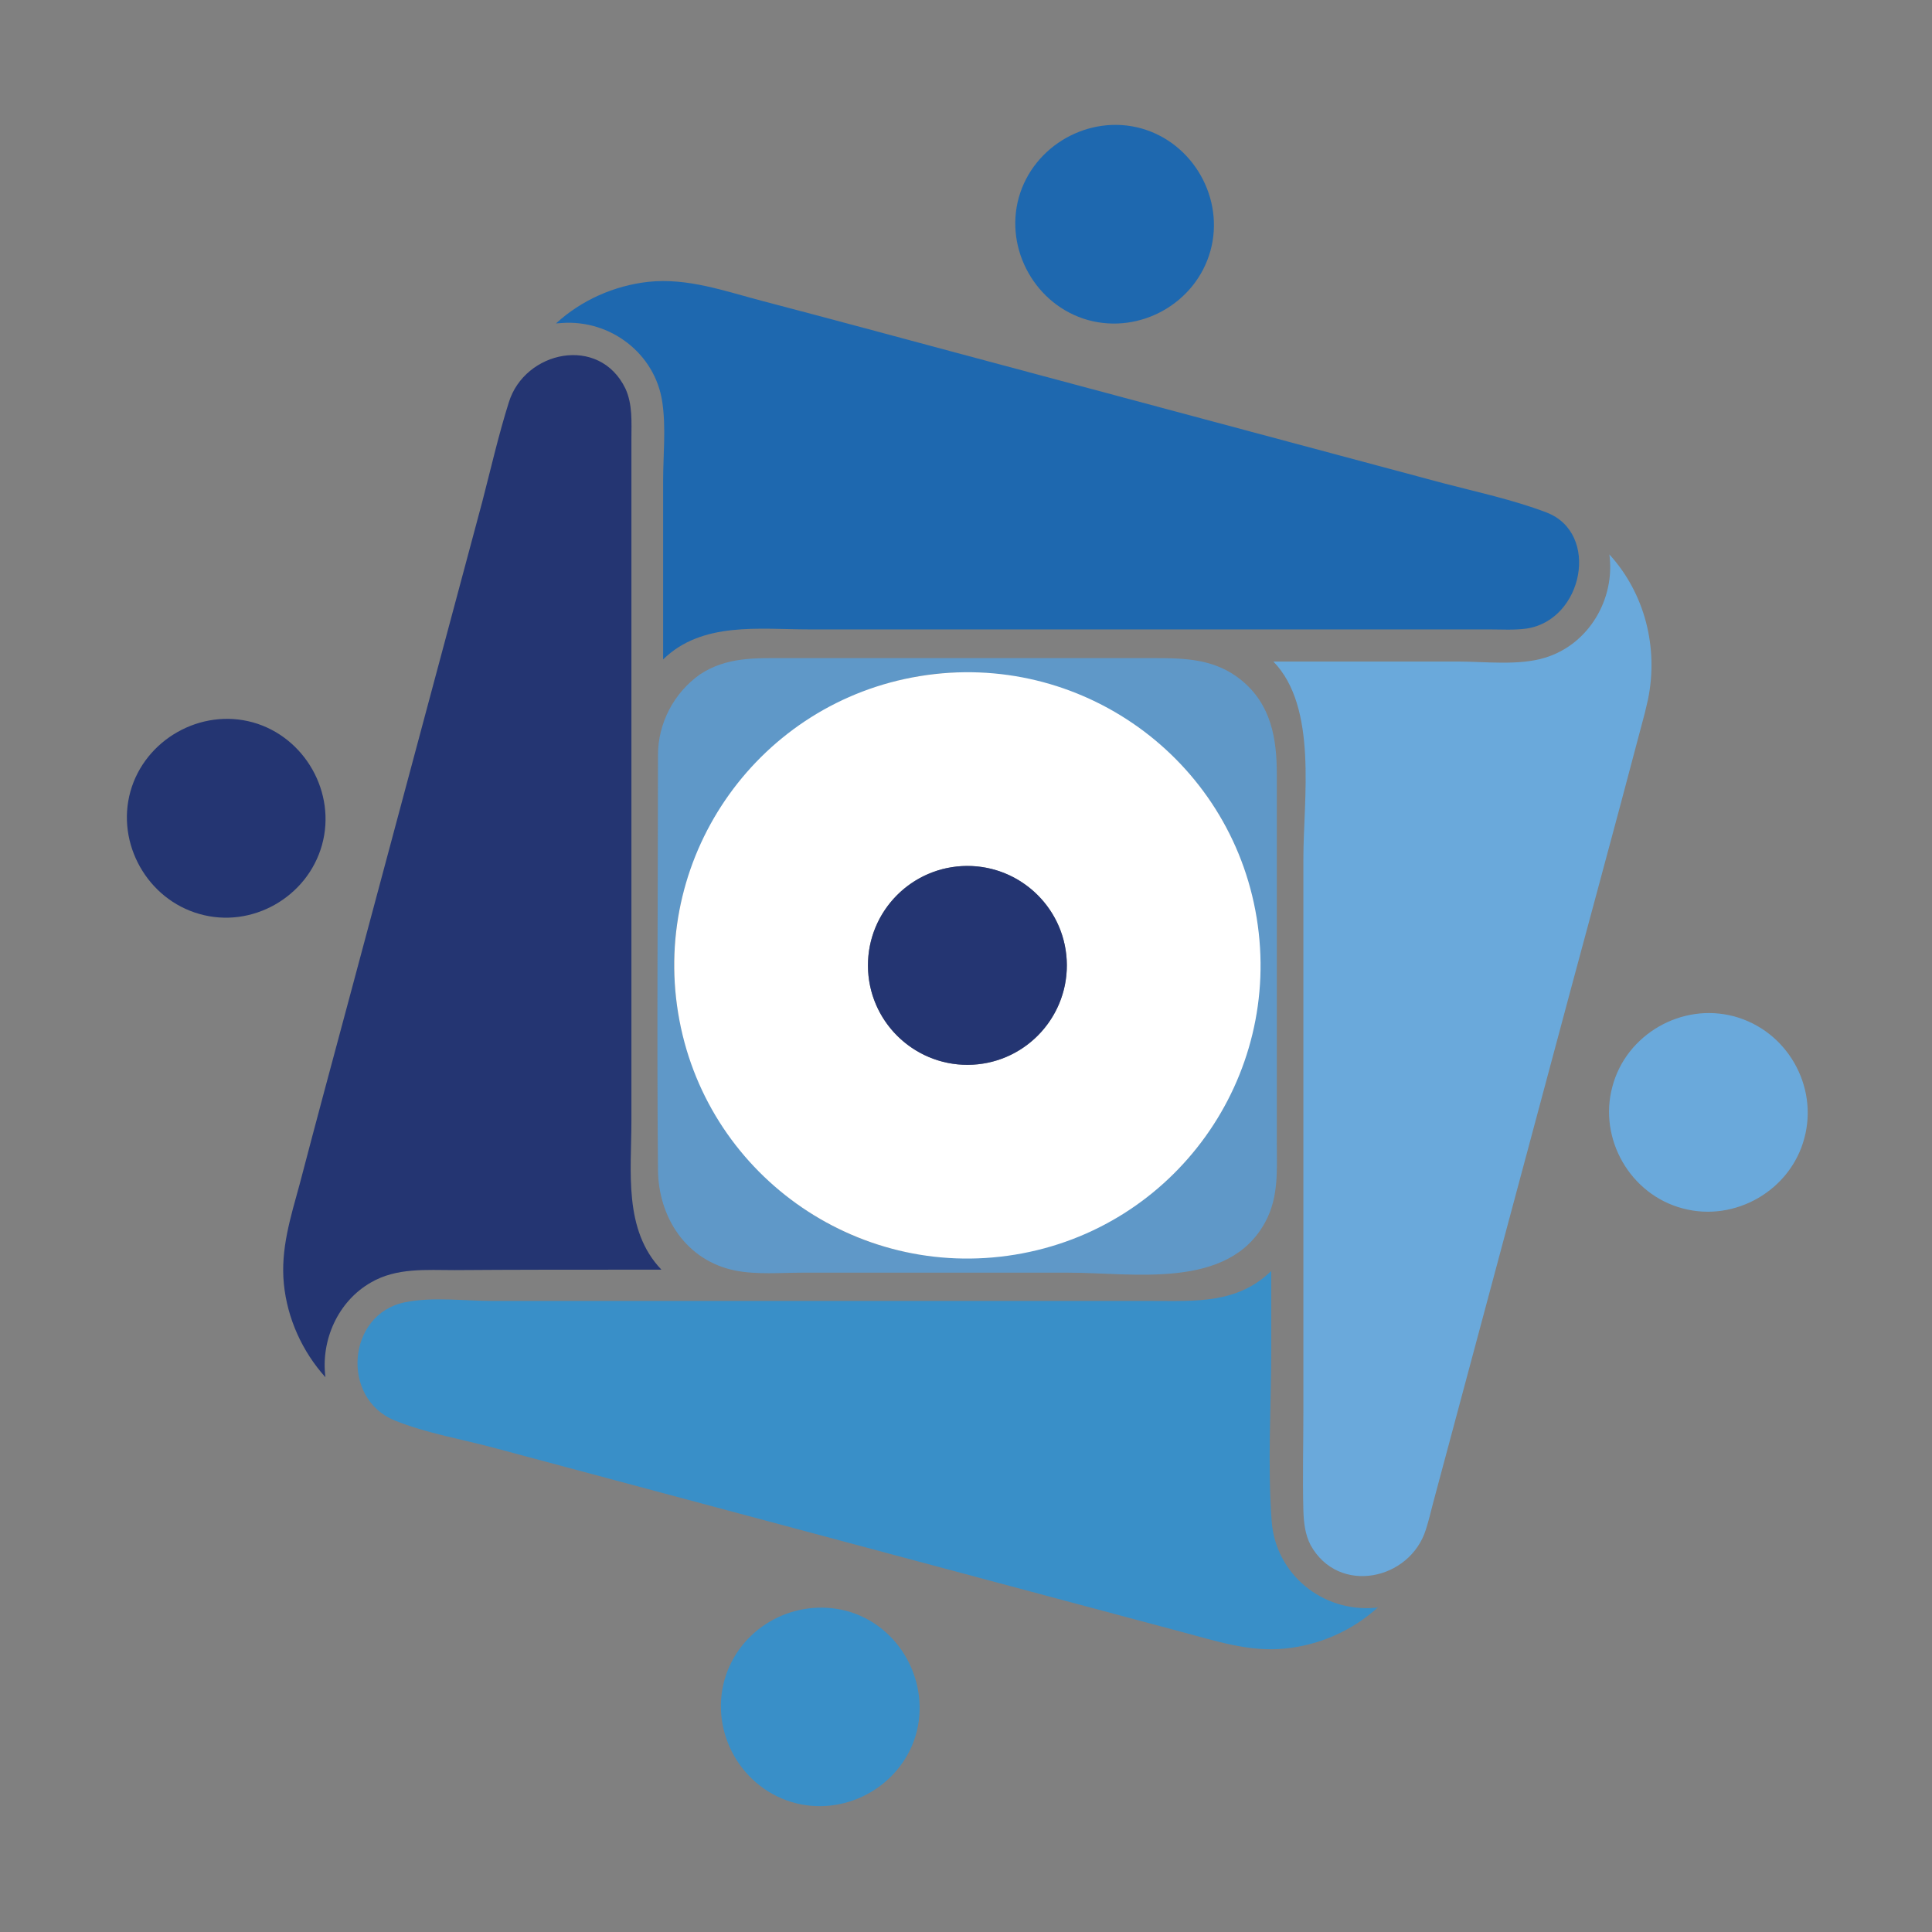
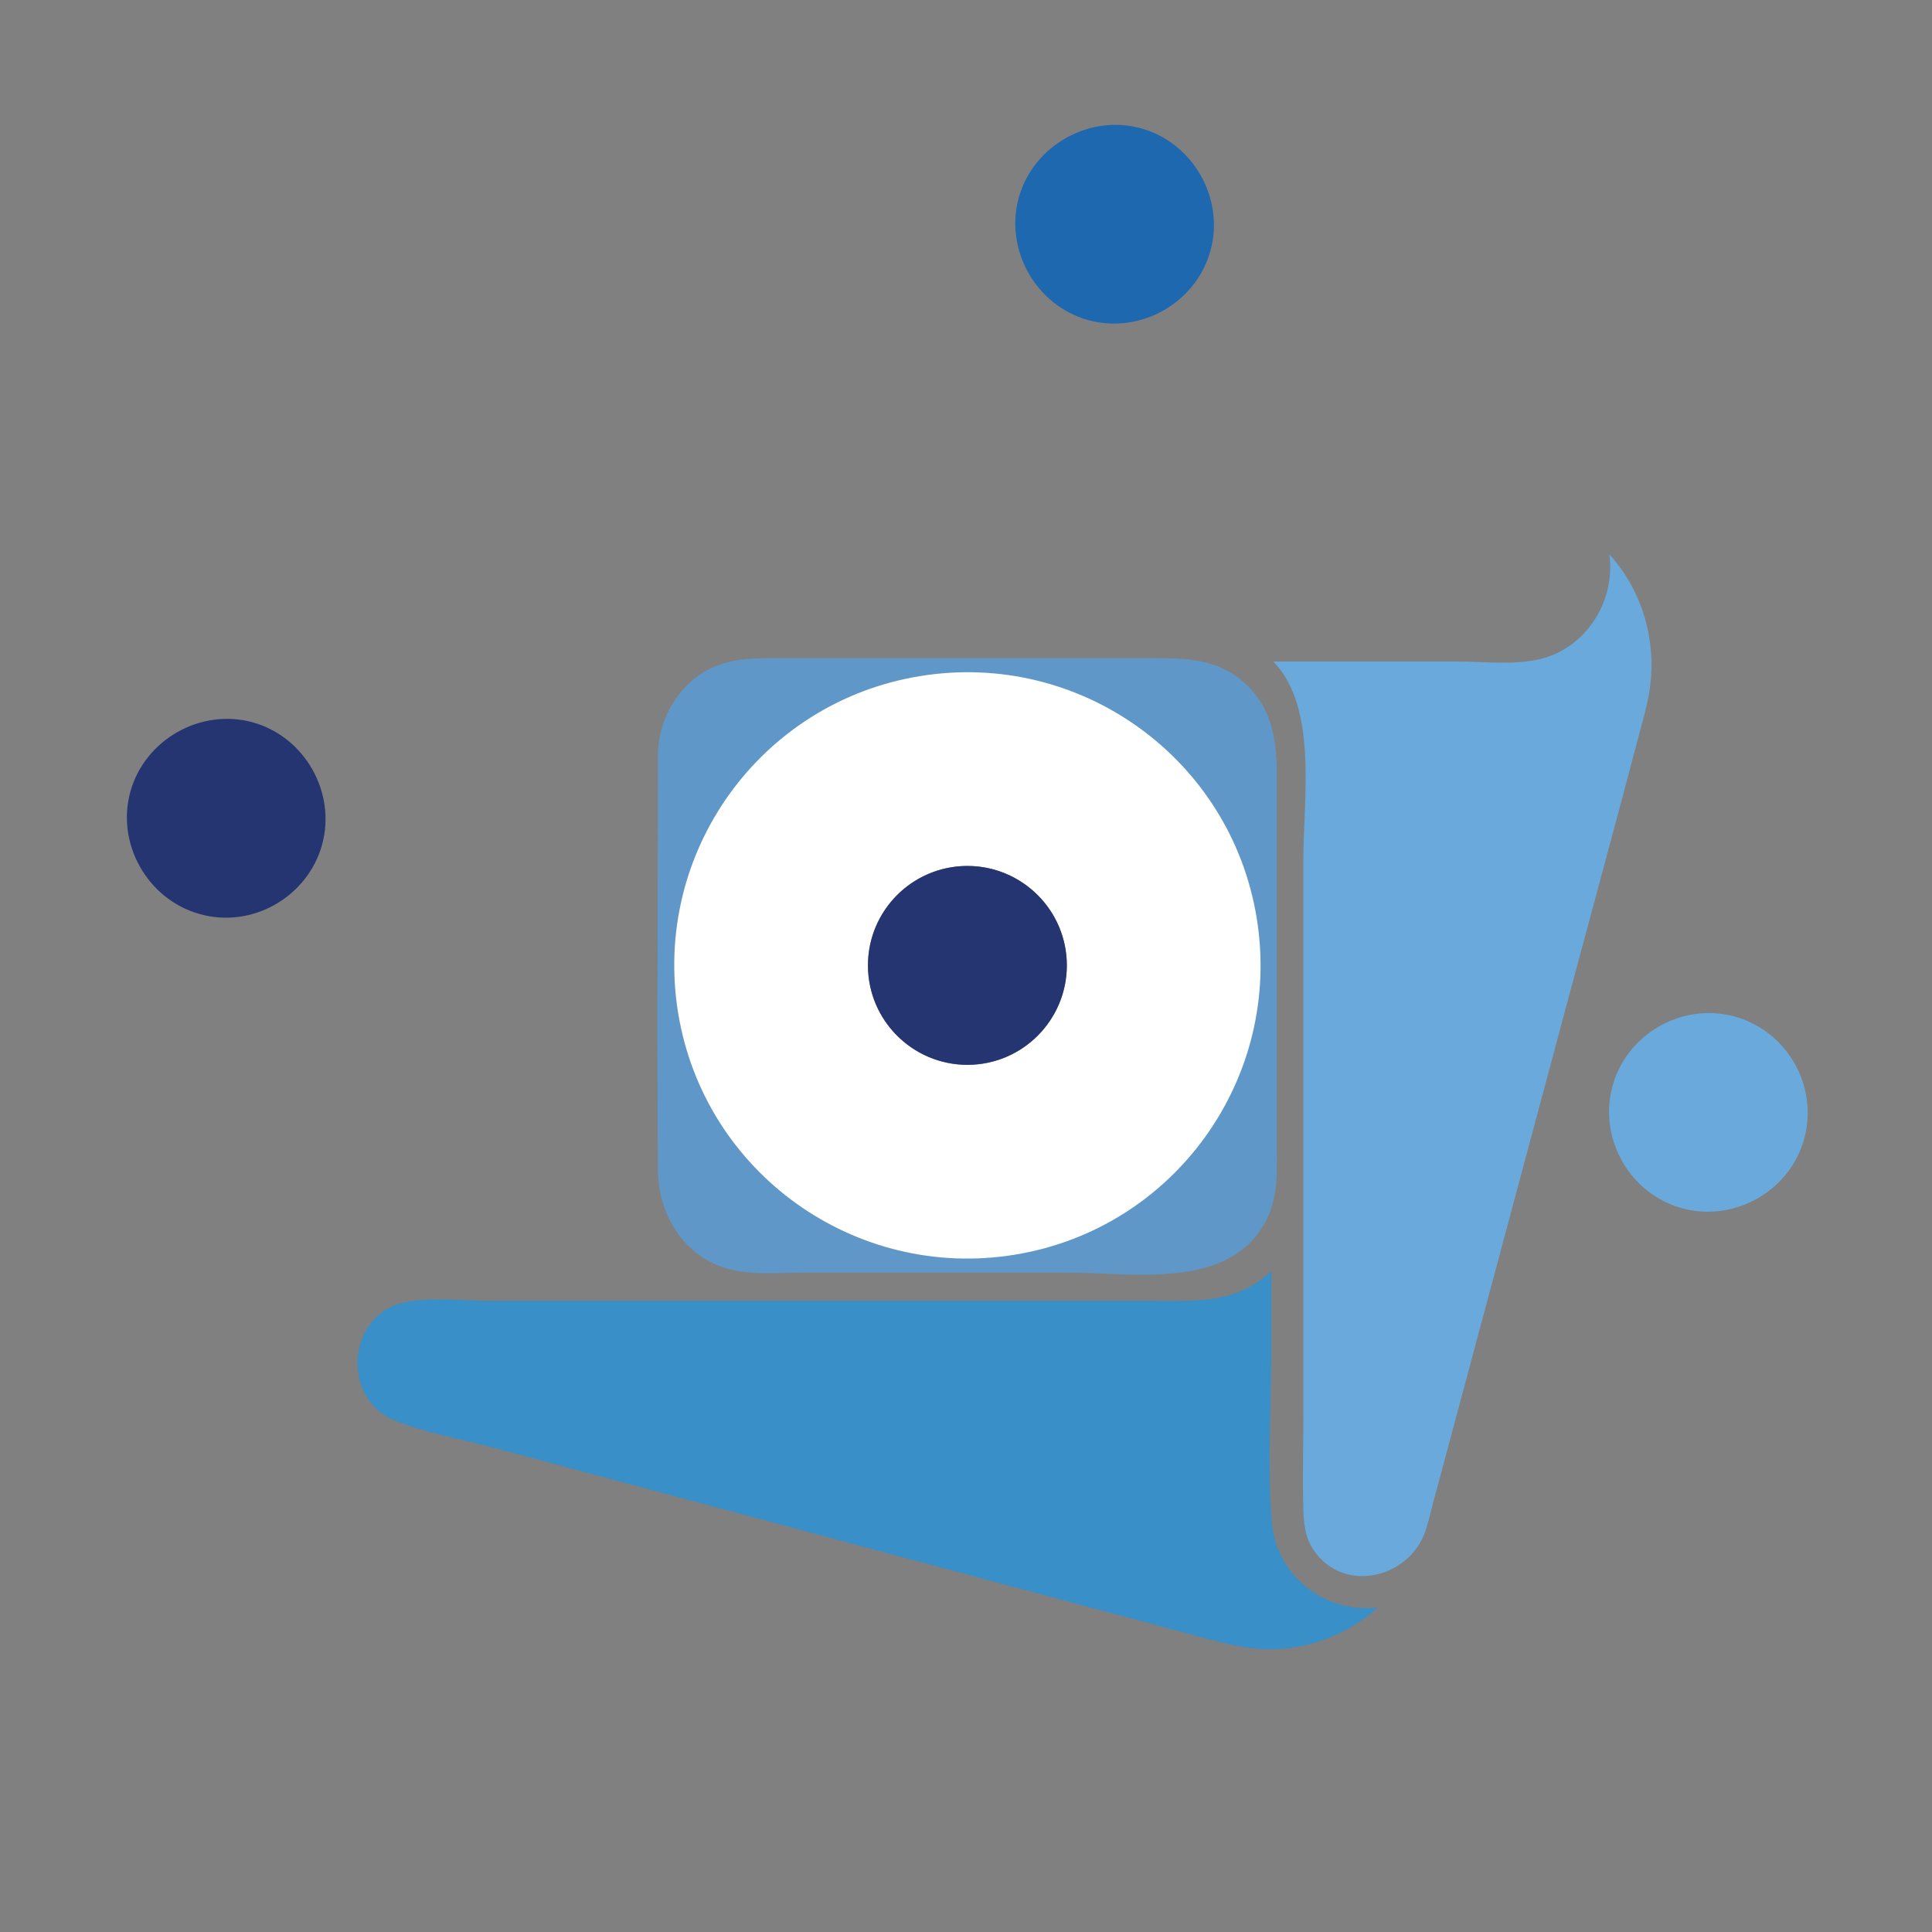
<svg xmlns="http://www.w3.org/2000/svg" xmlns:ns1="http://sodipodi.sourceforge.net/DTD/sodipodi-0.dtd" xmlns:ns2="http://www.inkscape.org/namespaces/inkscape" version="1.1" x="0px" y="0px" viewBox="0 0 220 220" xml:space="preserve" id="svg1170" ns1:docname="logo_cores.svg" ns2:label="logo_01" ns2:version="1.1.2 (0a00cf5339, 2022-02-04)" width="220" height="220" ns2:export-filename="/home/tcarreira/Nextcloud-ANSOL/Pasta partilhada - FSL/FSL2025/Comunicação/Logotipo/logo_cores.png" ns2:export-xdpi="600" ns2:export-ydpi="600">
  <rect x="0" y="0" width="220" height="220" fill="#808080" stroke="none" />
  <defs id="defs1174" />
  <ns1:namedview id="namedview1172" pagecolor="#ffffff" bordercolor="#666666" borderopacity="1.0" ns2:pageshadow="2" ns2:pageopacity="0.0" ns2:pagecheckerboard="0" showgrid="false" ns2:object-nodes="true" ns2:snap-others="true" ns2:snap-object-midpoints="false" ns2:snap-bbox="true" ns2:snap-bbox-midpoints="true" ns2:bbox-nodes="true" ns2:snap-center="true" ns2:snap-bbox-edge-midpoints="true" ns2:snap-intersection-paths="true" ns2:snap-smooth-nodes="false" ns2:snap-midpoints="false" ns2:bbox-paths="true" ns2:object-paths="true" ns2:snap-text-baseline="true" ns2:zoom="0.51365338" ns2:cx="-191.76356" ns2:cy="36.989925" ns2:window-width="2560" ns2:window-height="1043" ns2:window-x="0" ns2:window-y="0" ns2:window-maximized="1" ns2:current-layer="svg1170" units="px" ns2:snap-page="false" scale-x="1" ns2:document-units="in" />
  <style type="text/css" id="style2">
	.st0{fill:#010202;}
	.st1{fill:#FFFFFF;}
	.st2{fill:#243572;}
	.st3{fill:#1E68AF;}
	.st4{fill:#5F98C8;}
	.st5{fill:#6AA9DB;}
	.st6{fill:#398FC8;}
	.st7{fill:#1E3C75;}
</style>
  <g id="g5910" transform="matrix(0.488,0,0,0.488,-343.095,274.68)" ns2:label="logo_cores">
    <g id="g5908">
      <g id="g5862">
        <path id="path5860" class="st3" d="m 985.5,-504.3 c 3.4,-12.2 -4,-25.2 -16.1,-28.6 -12.2,-3.4 -25.2,4 -28.6,16.1 -3.4,12.2 4,25.2 16.1,28.6 12.2,3.4 25.2,-3.9 28.6,-16.1 z" />
      </g>
      <g id="g5868">
        <g id="g5866">
          <path class="st4" d="m 856.6,-386.7 c 0,32.3 -0.3,64.5 0,96.8 0.1,11.1 6.6,21.2 18,23.5 5,1 10.7,0.5 15.7,0.5 20.7,0 41.4,0 62.1,0 15.1,0 37.3,4.1 45.9,-11.8 3.2,-5.9 2.7,-12.2 2.7,-18.6 0,-9.3 0,-18.6 0,-28 0,-19.3 0,-38.6 0,-57.9 0,-8.3 -1.3,-16.2 -8.2,-21.9 -6.1,-5 -13,-5.2 -20.3,-5.2 -19.9,0 -39.7,0 -59.6,0 -8.9,0 -17.8,0 -26.7,0 -6.9,0 -13.6,-0.3 -19.8,3.8 -6.1,4.3 -9.8,11.4 -9.8,18.8 z m 61.1,-18.4 c 28,-4.6 56.8,9.2 70.7,33.9 14.1,25.1 10.7,57.1 -8.2,78.7 -18.8,21.4 -49.9,29 -76.4,18.6 -26.7,-10.5 -44.3,-37.2 -43.4,-65.9 1,-32.2 25.5,-60 57.3,-65.3 z" id="path5864" />
        </g>
      </g>
      <g id="g5874">
        <g id="g5872">
          <path class="st1" d="m 861.3,-326.5 c 6.1,37.3 41.3,62.5 78.6,56.4 37.3,-6.1 62.5,-41.3 56.4,-78.6 -6.1,-37.3 -41.3,-62.5 -78.6,-56.4 -37.3,6.1 -62.5,41.3 -56.4,78.6 z m 63.7,-34 c 12.6,-2.1 24.6,6.5 26.7,19.1 2.1,12.6 -6.5,24.6 -19.1,26.7 -12.6,2.1 -24.6,-6.5 -26.7,-19.1 -2.1,-12.7 6.5,-24.6 19.1,-26.7 z" id="path5870" />
        </g>
      </g>
      <g id="g5878">
-         <path id="path5876" class="st3" d="m 834.2,-487.5 c 11.3,-0.8 21.7,7.1 23.4,18.4 0.9,6 0.2,12.5 0.2,18.5 0,13.9 0,27.7 0,41.6 9.1,-8.9 22.5,-7 34.1,-7 17.6,0 35.3,0 52.9,0 35.3,0 70.5,0 105.8,0 2.8,0 5.8,0.2 8.7,-0.2 13.2,-2 17.2,-22.3 4.6,-27.1 -7.9,-3 -16.4,-4.8 -24,-6.8 -37.3,-10 -74.6,-20 -112,-30 -15.6,-4.2 -31.2,-8.4 -46.8,-12.5 -8.8,-2.3 -17.6,-5.5 -26.8,-4.5 -8,0.9 -15.6,4.3 -21.5,9.7 0.5,0 1,-0.1 1.4,-0.1 0.1,0 -0.4,0 0,0 z" />
-       </g>
+         </g>
      <g id="g5882">
        <path id="path5880" class="st6" d="m 1024,-187.7 c -12.4,1.1 -23.3,-7.9 -24.2,-20.2 -1,-13.3 -0.1,-27 -0.1,-40.3 0,-6 0,-12.1 0,-18.1 -7.9,7.7 -17.7,7 -27.7,7 -9.1,0 -18.3,0 -27.4,0 -12.2,0 -24.4,0 -36.6,0 -30,0 -59.9,0 -89.9,0 -6.6,0 -14.1,-1 -20.5,0.3 -13.6,2.7 -15.1,22.5 -2.4,27.6 7.4,3 15.9,4.4 23.6,6.5 38,10.2 75.9,20.3 113.9,30.5 15.3,4.1 30.7,8.2 46,12.3 8,2.1 15.9,4.8 24.3,3.9 8,-0.8 15.7,-4.2 21.7,-9.7 -0.3,0.2 -0.5,0.2 -0.7,0.2 z" />
      </g>
      <g id="g5886">
-         <path id="path5884" class="st6" d="m 900.5,-187 c -11.7,-3 -24,3.4 -28,14.9 -4.2,12.3 2.8,25.9 15.2,29.7 12.1,3.7 25.3,-3.3 29,-15.4 3.7,-12.4 -3.7,-25.9 -16.2,-29.2 z" />
-       </g>
+         </g>
      <g id="g5890">
-         <path id="path5888" class="st2" d="m 850.4,-266.6 c 2.3,0 4.7,0 7,0 -8.9,-9.3 -7,-22.9 -7,-34.8 0,-17.9 0,-35.9 0,-53.8 0,-35.1 0,-70.1 0,-105.2 0,-4 0.3,-8.1 -1.4,-11.8 -6.1,-12.6 -23.5,-8.8 -27.2,3.2 -2.4,7.6 -4.2,15.5 -6.2,23.2 -10.2,38.2 -20.5,76.4 -30.7,114.6 -4,14.9 -8,29.7 -11.9,44.6 -2.1,7.7 -4.5,15.2 -3.7,23.3 0.8,8.1 4.3,15.8 9.7,21.8 -1.1,-8.6 2.9,-17.7 10.6,-22.1 6,-3.5 12.9,-2.9 19.6,-2.9 13.7,-0.1 27.5,-0.1 41.2,-0.1 z" />
-       </g>
+         </g>
      <g id="g5894">
        <path id="path5892" class="st2" d="m 778.2,-365.7 c 3.4,-12.2 -4,-25.2 -16.1,-28.6 -12.2,-3.4 -25.2,4 -28.6,16.1 -3.4,12.2 4,25.2 16.1,28.6 12.2,3.5 25.2,-3.9 28.6,-16.1 z" />
      </g>
      <g id="g5898">
-         <path id="path5896" class="st5" d="m 1107.7,-325.7 c -12.2,-3.3 -25.2,4.2 -28.4,16.4 -3.3,12.2 4.2,25.2 16.4,28.4 12.2,3.3 25.2,-4.2 28.4,-16.4 3.3,-12.2 -4.1,-25.1 -16.4,-28.4 -12.3,-3.3 12.4,3.3 0,0 z" />
+         <path id="path5896" class="st5" d="m 1107.7,-325.7 c -12.2,-3.3 -25.2,4.2 -28.4,16.4 -3.3,12.2 4.2,25.2 16.4,28.4 12.2,3.3 25.2,-4.2 28.4,-16.4 3.3,-12.2 -4.1,-25.1 -16.4,-28.4 -12.3,-3.3 12.4,3.3 0,0 " />
      </g>
      <g id="g5902">
        <circle id="circle5900" class="st2" cx="928.8" cy="-337.6" r="23.2" />
      </g>
      <g id="g5906">
        <path id="path5904" class="st5" d="m 1087.6,-399.6 c 2.5,-12.1 -0.7,-24.8 -9,-33.9 1.4,10.4 -4.8,21 -15,24.1 -6.2,1.9 -13.9,0.9 -20.3,0.9 -14.4,0 -28.8,0 -43.1,0 10.4,10.7 7,32.1 7,45.9 0,18.1 0,36.2 0,54.3 0,24.8 0,49.7 0,74.5 0,7.8 -0.2,15.7 0,23.5 0.1,2.8 0.4,5.5 1.7,8 6.5,11.7 23.2,8.2 26.9,-3.7 0.6,-1.9 1.1,-3.9 1.6,-5.9 8.8,-32.7 17.5,-65.4 26.3,-98.1 7.7,-28.9 15.6,-57.7 23.2,-86.6 0.2,-1 0.5,-2 0.7,-3 0,0 -0.1,0.6 0,0 z" />
      </g>
    </g>
  </g>
</svg>